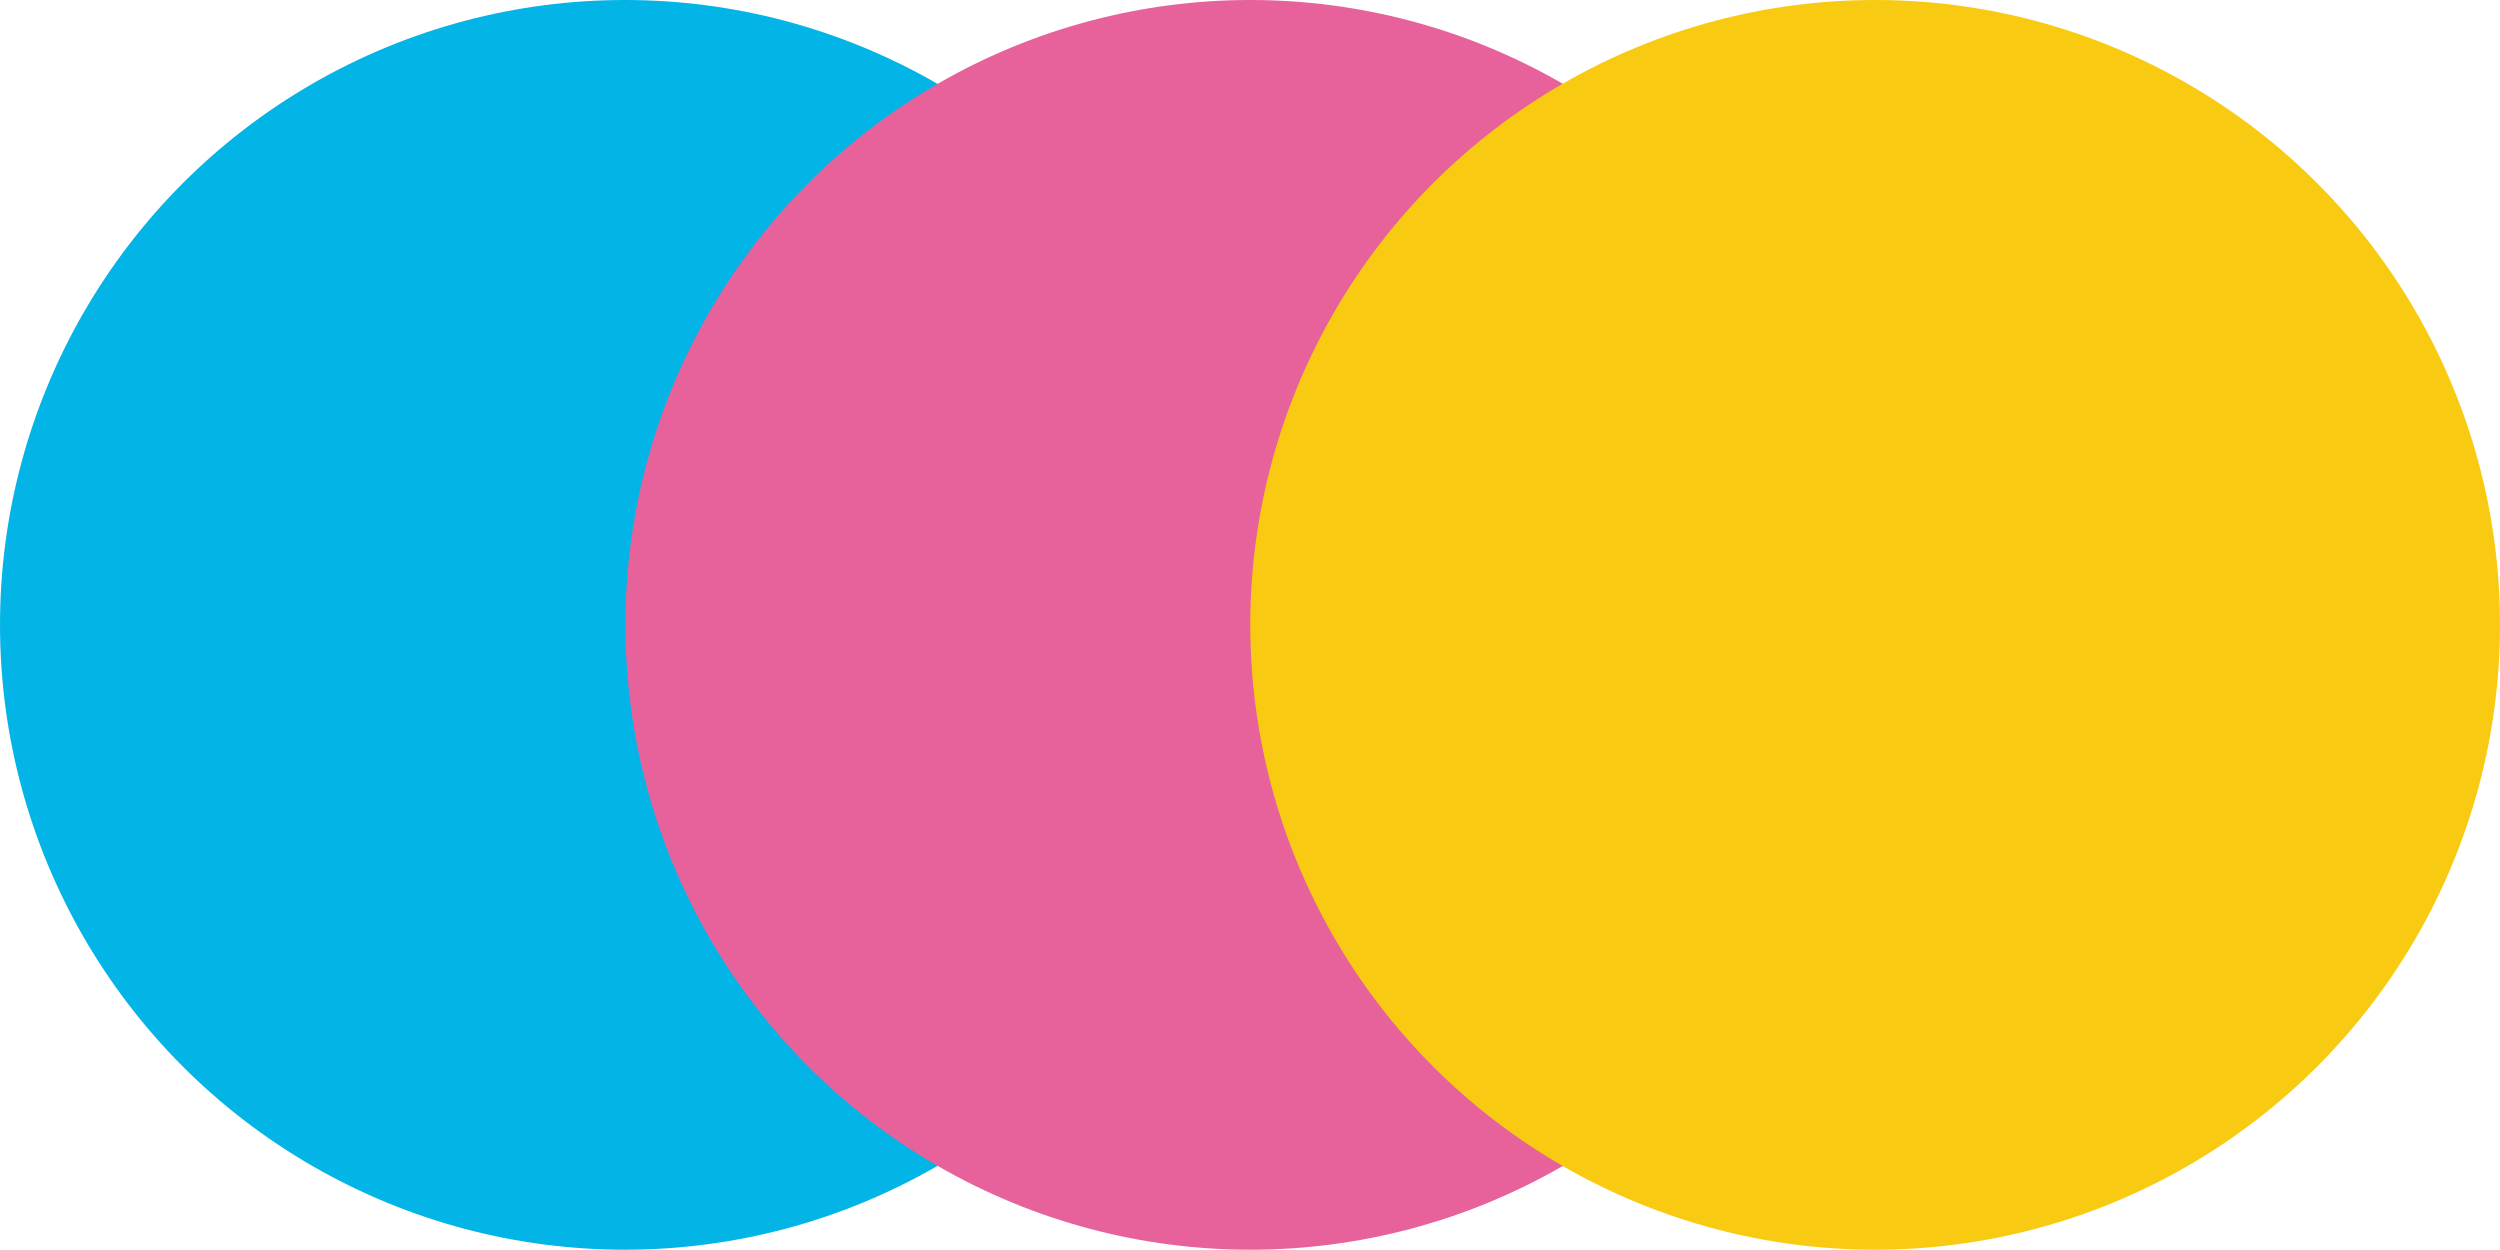
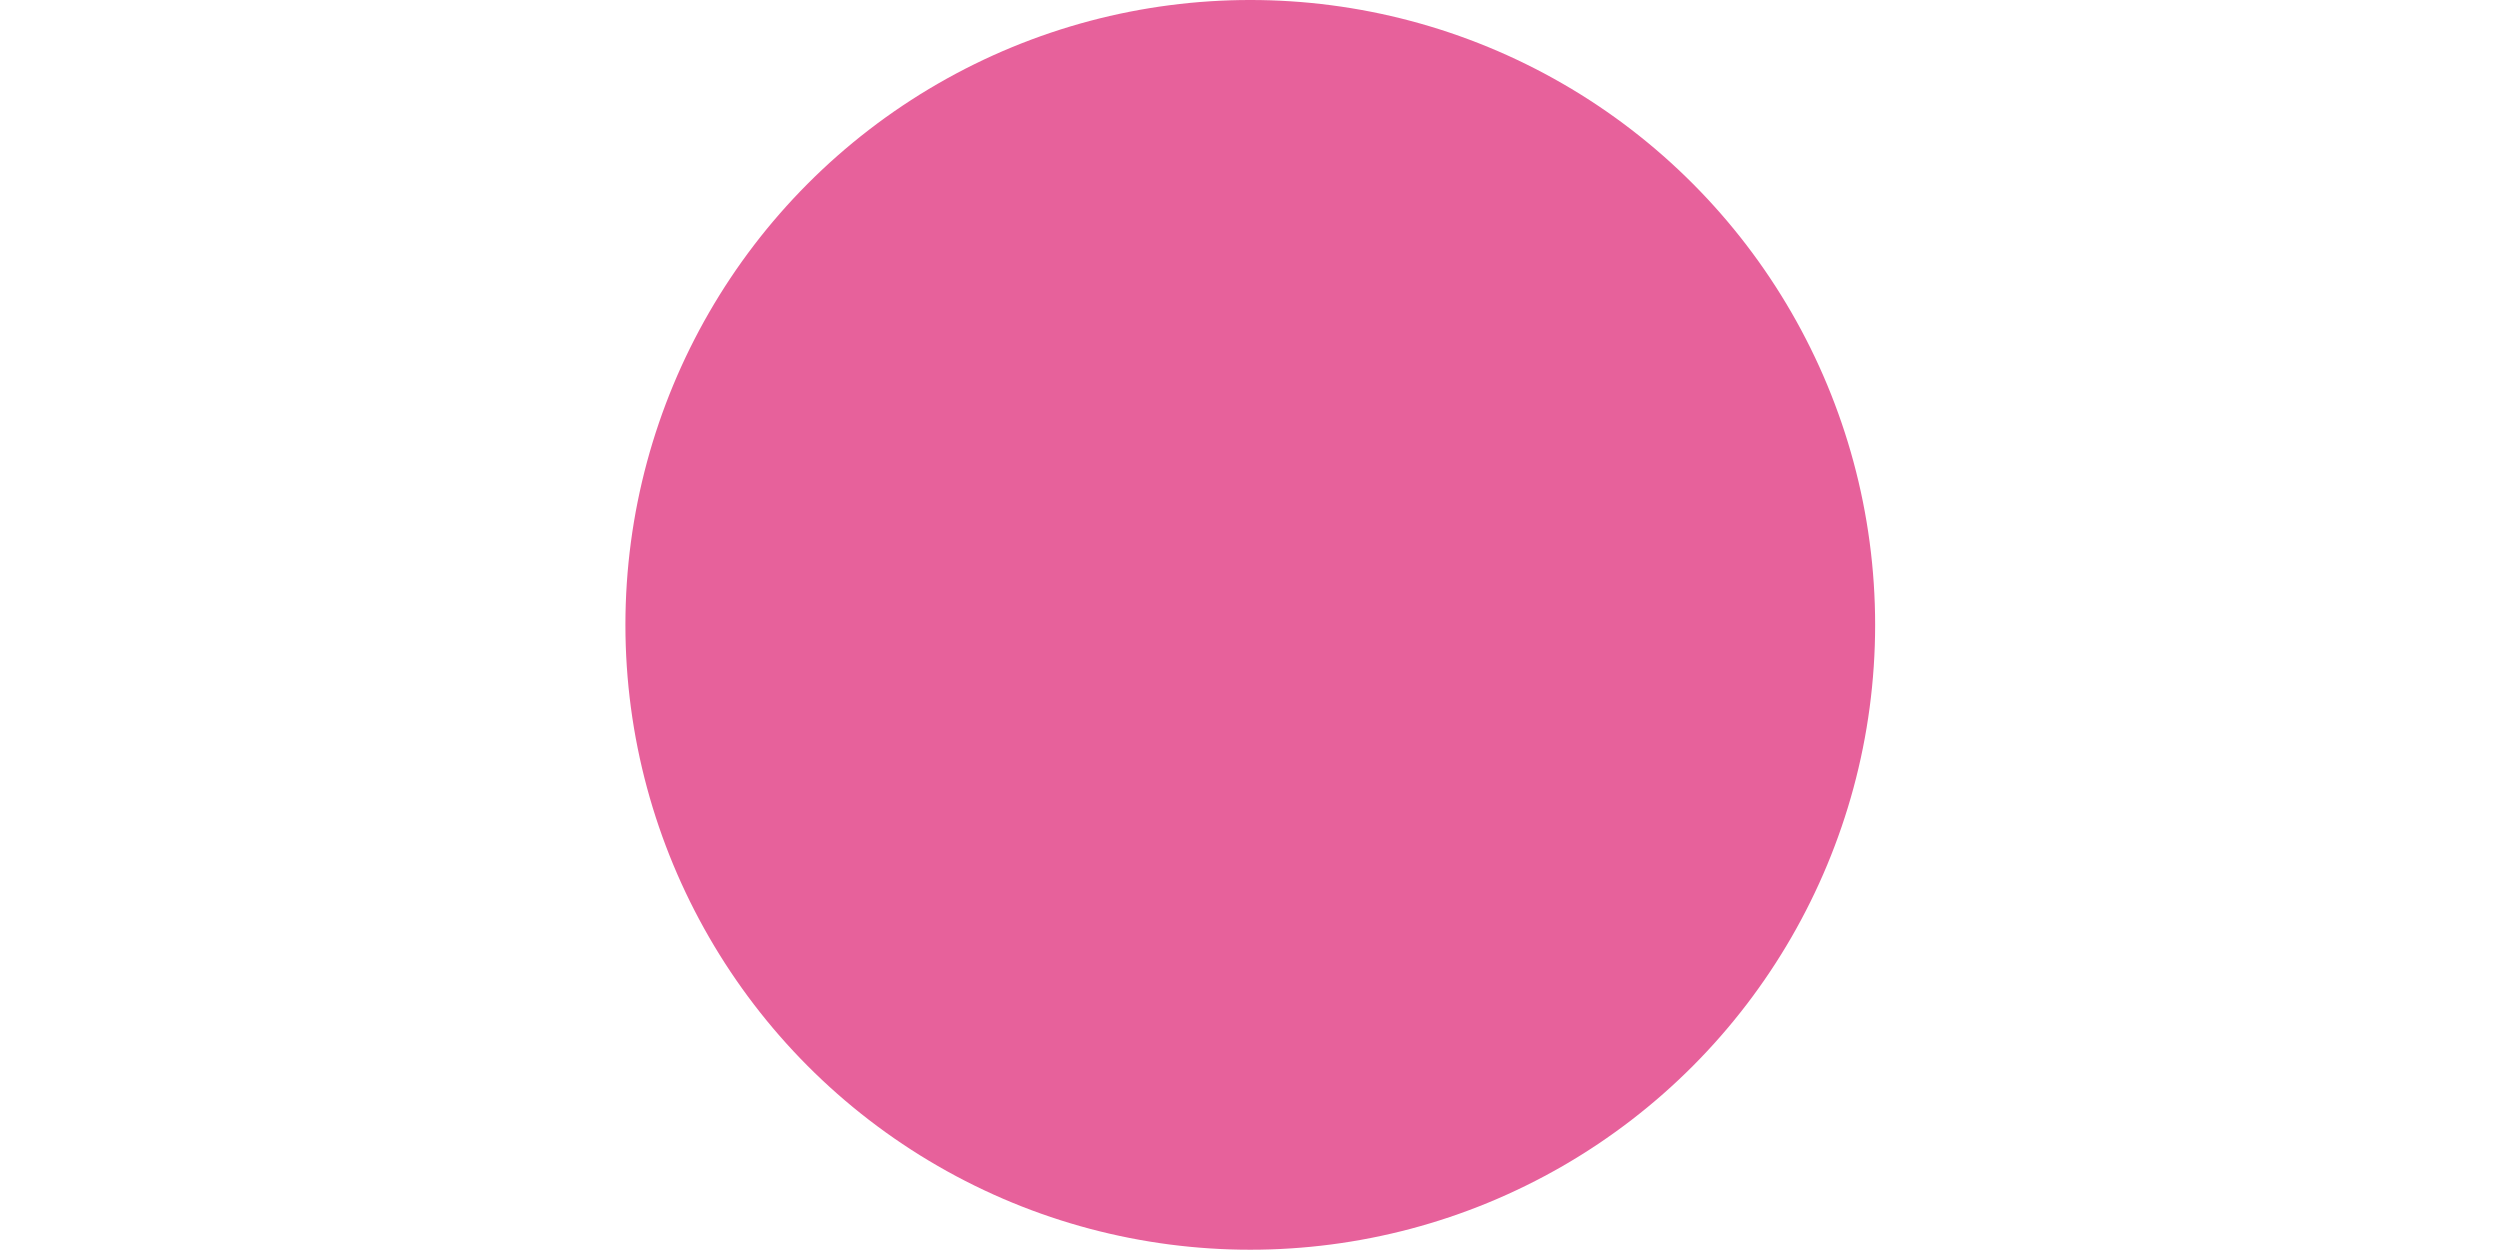
<svg xmlns="http://www.w3.org/2000/svg" viewBox="0 0 45.17 22.59">
  <title>tricolor</title>
-   <circle cx="11.29" cy="11.29" r="11.29" style="fill:#03b5e6" />
  <circle cx="22.59" cy="11.29" r="11.29" style="fill:#e7619b" />
-   <circle cx="33.88" cy="11.29" r="11.29" style="fill:#f8ca12" />
</svg>